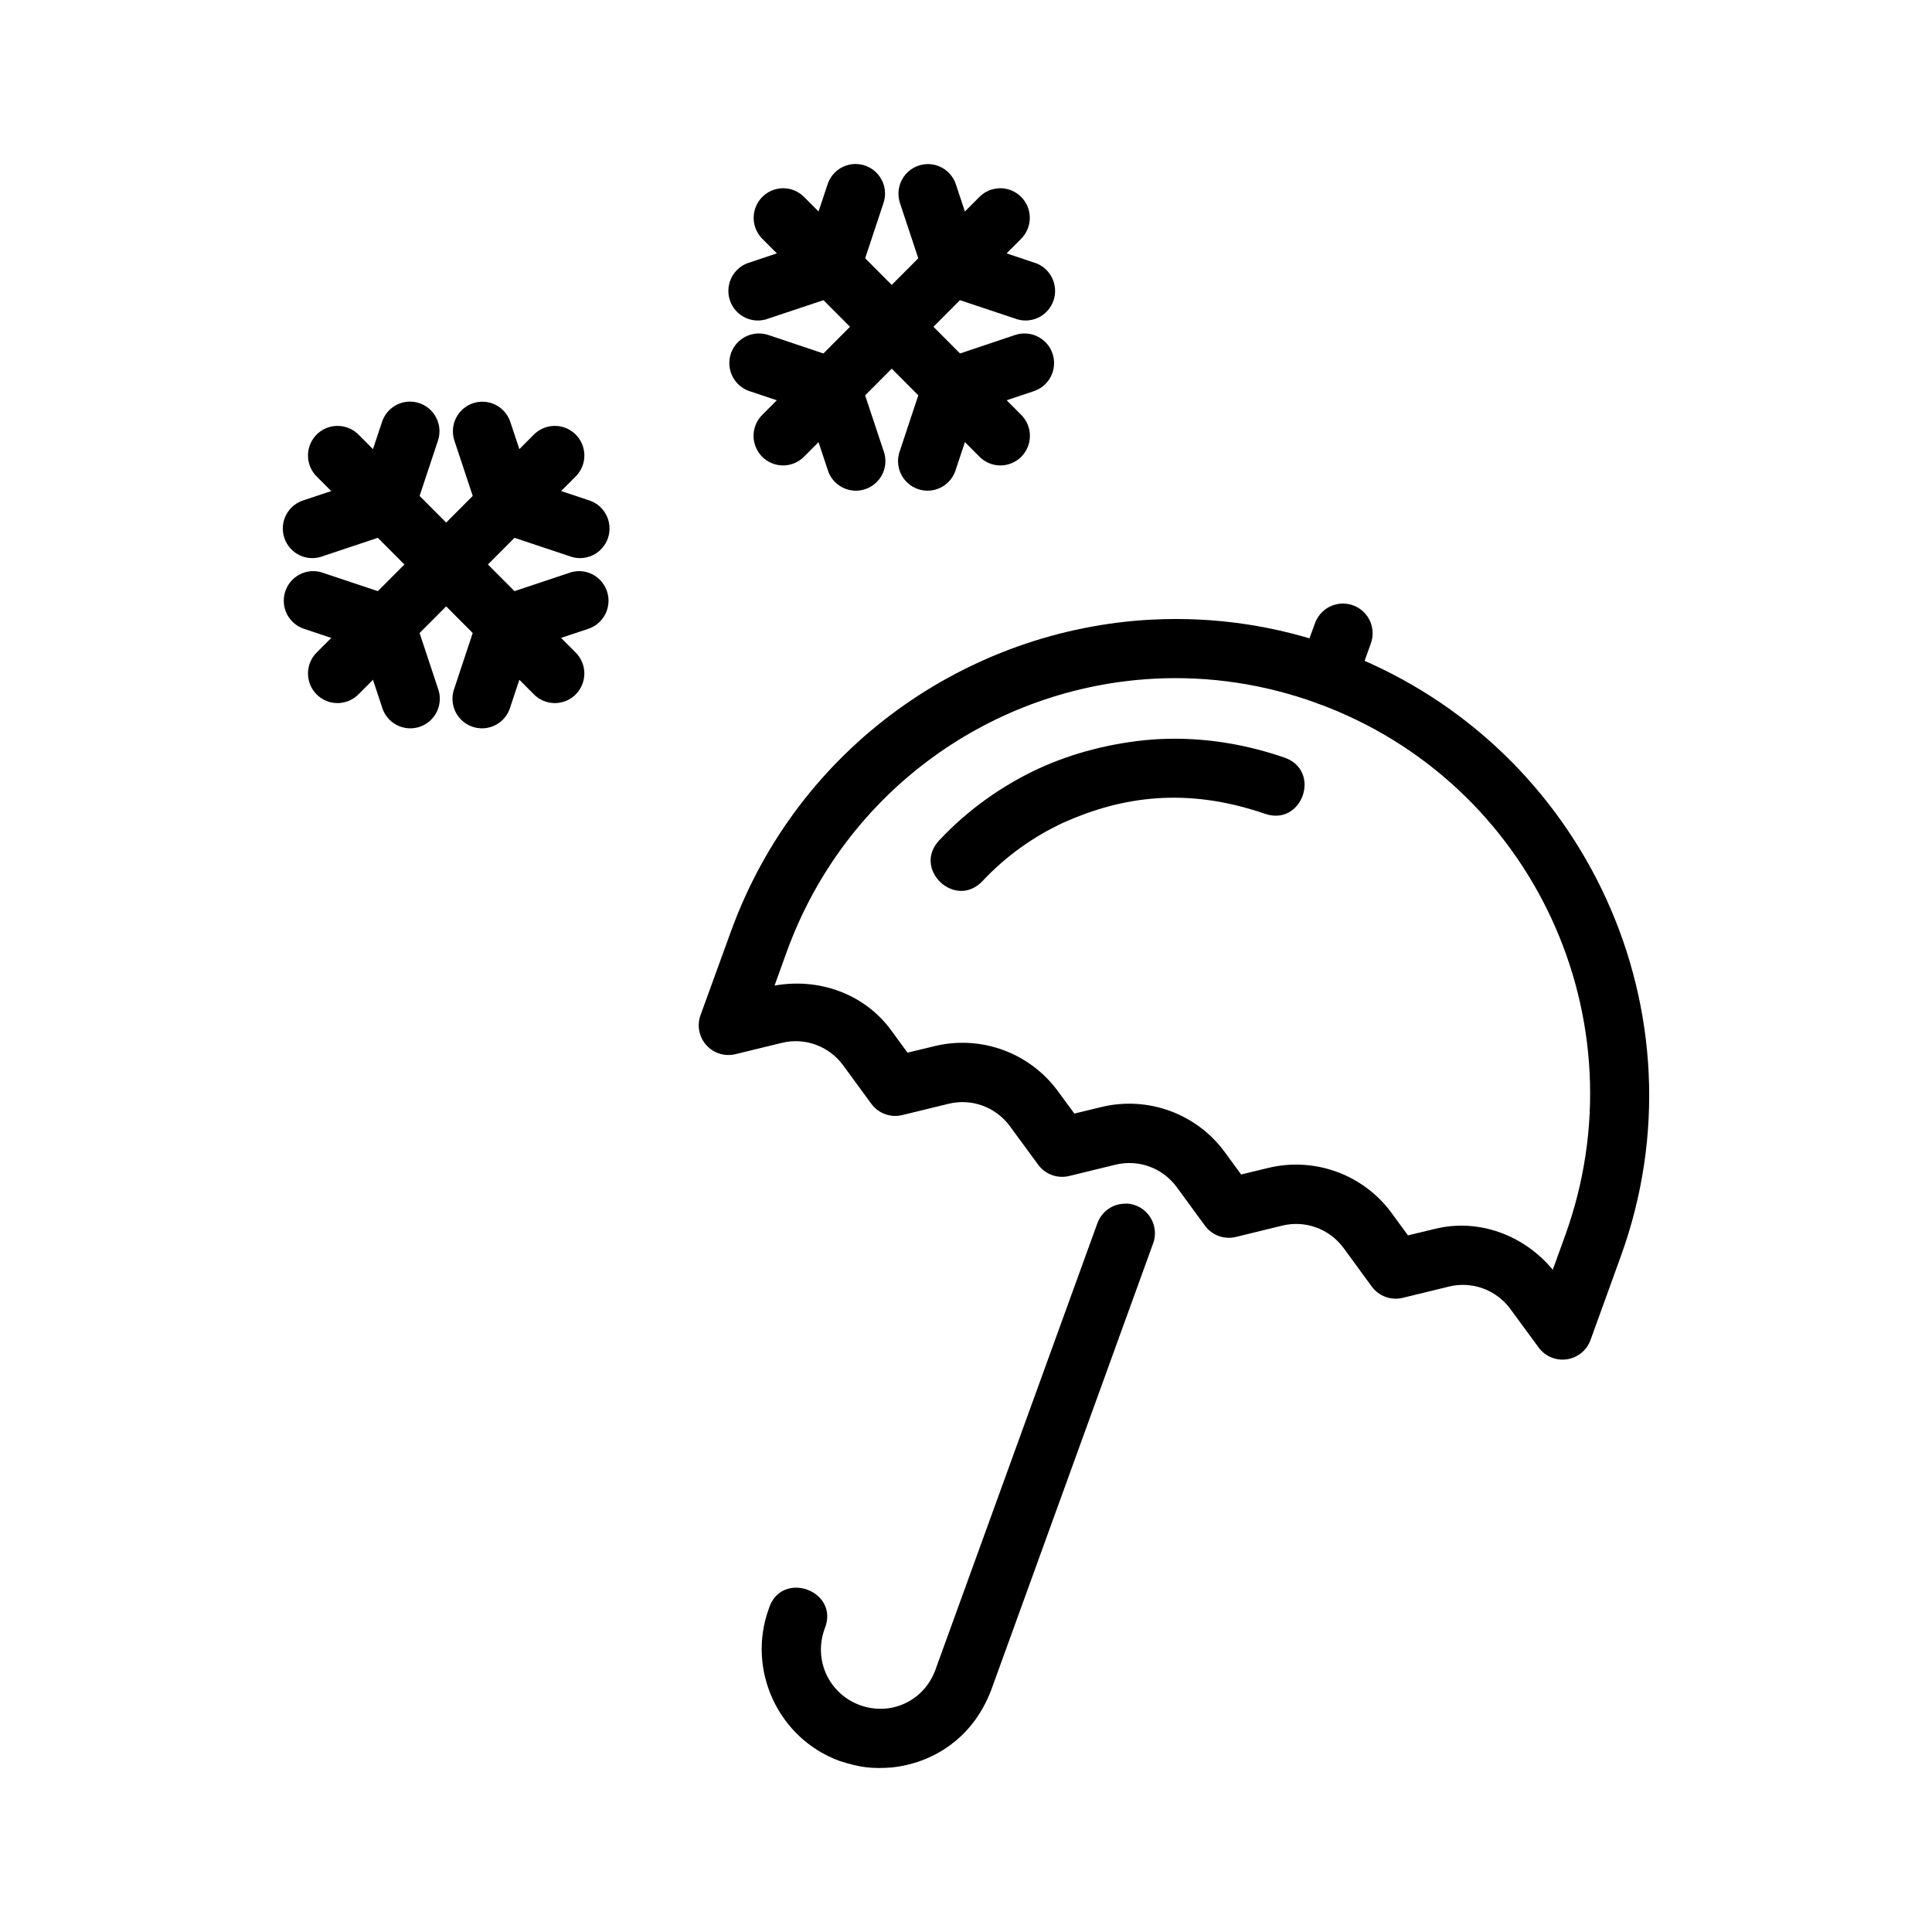
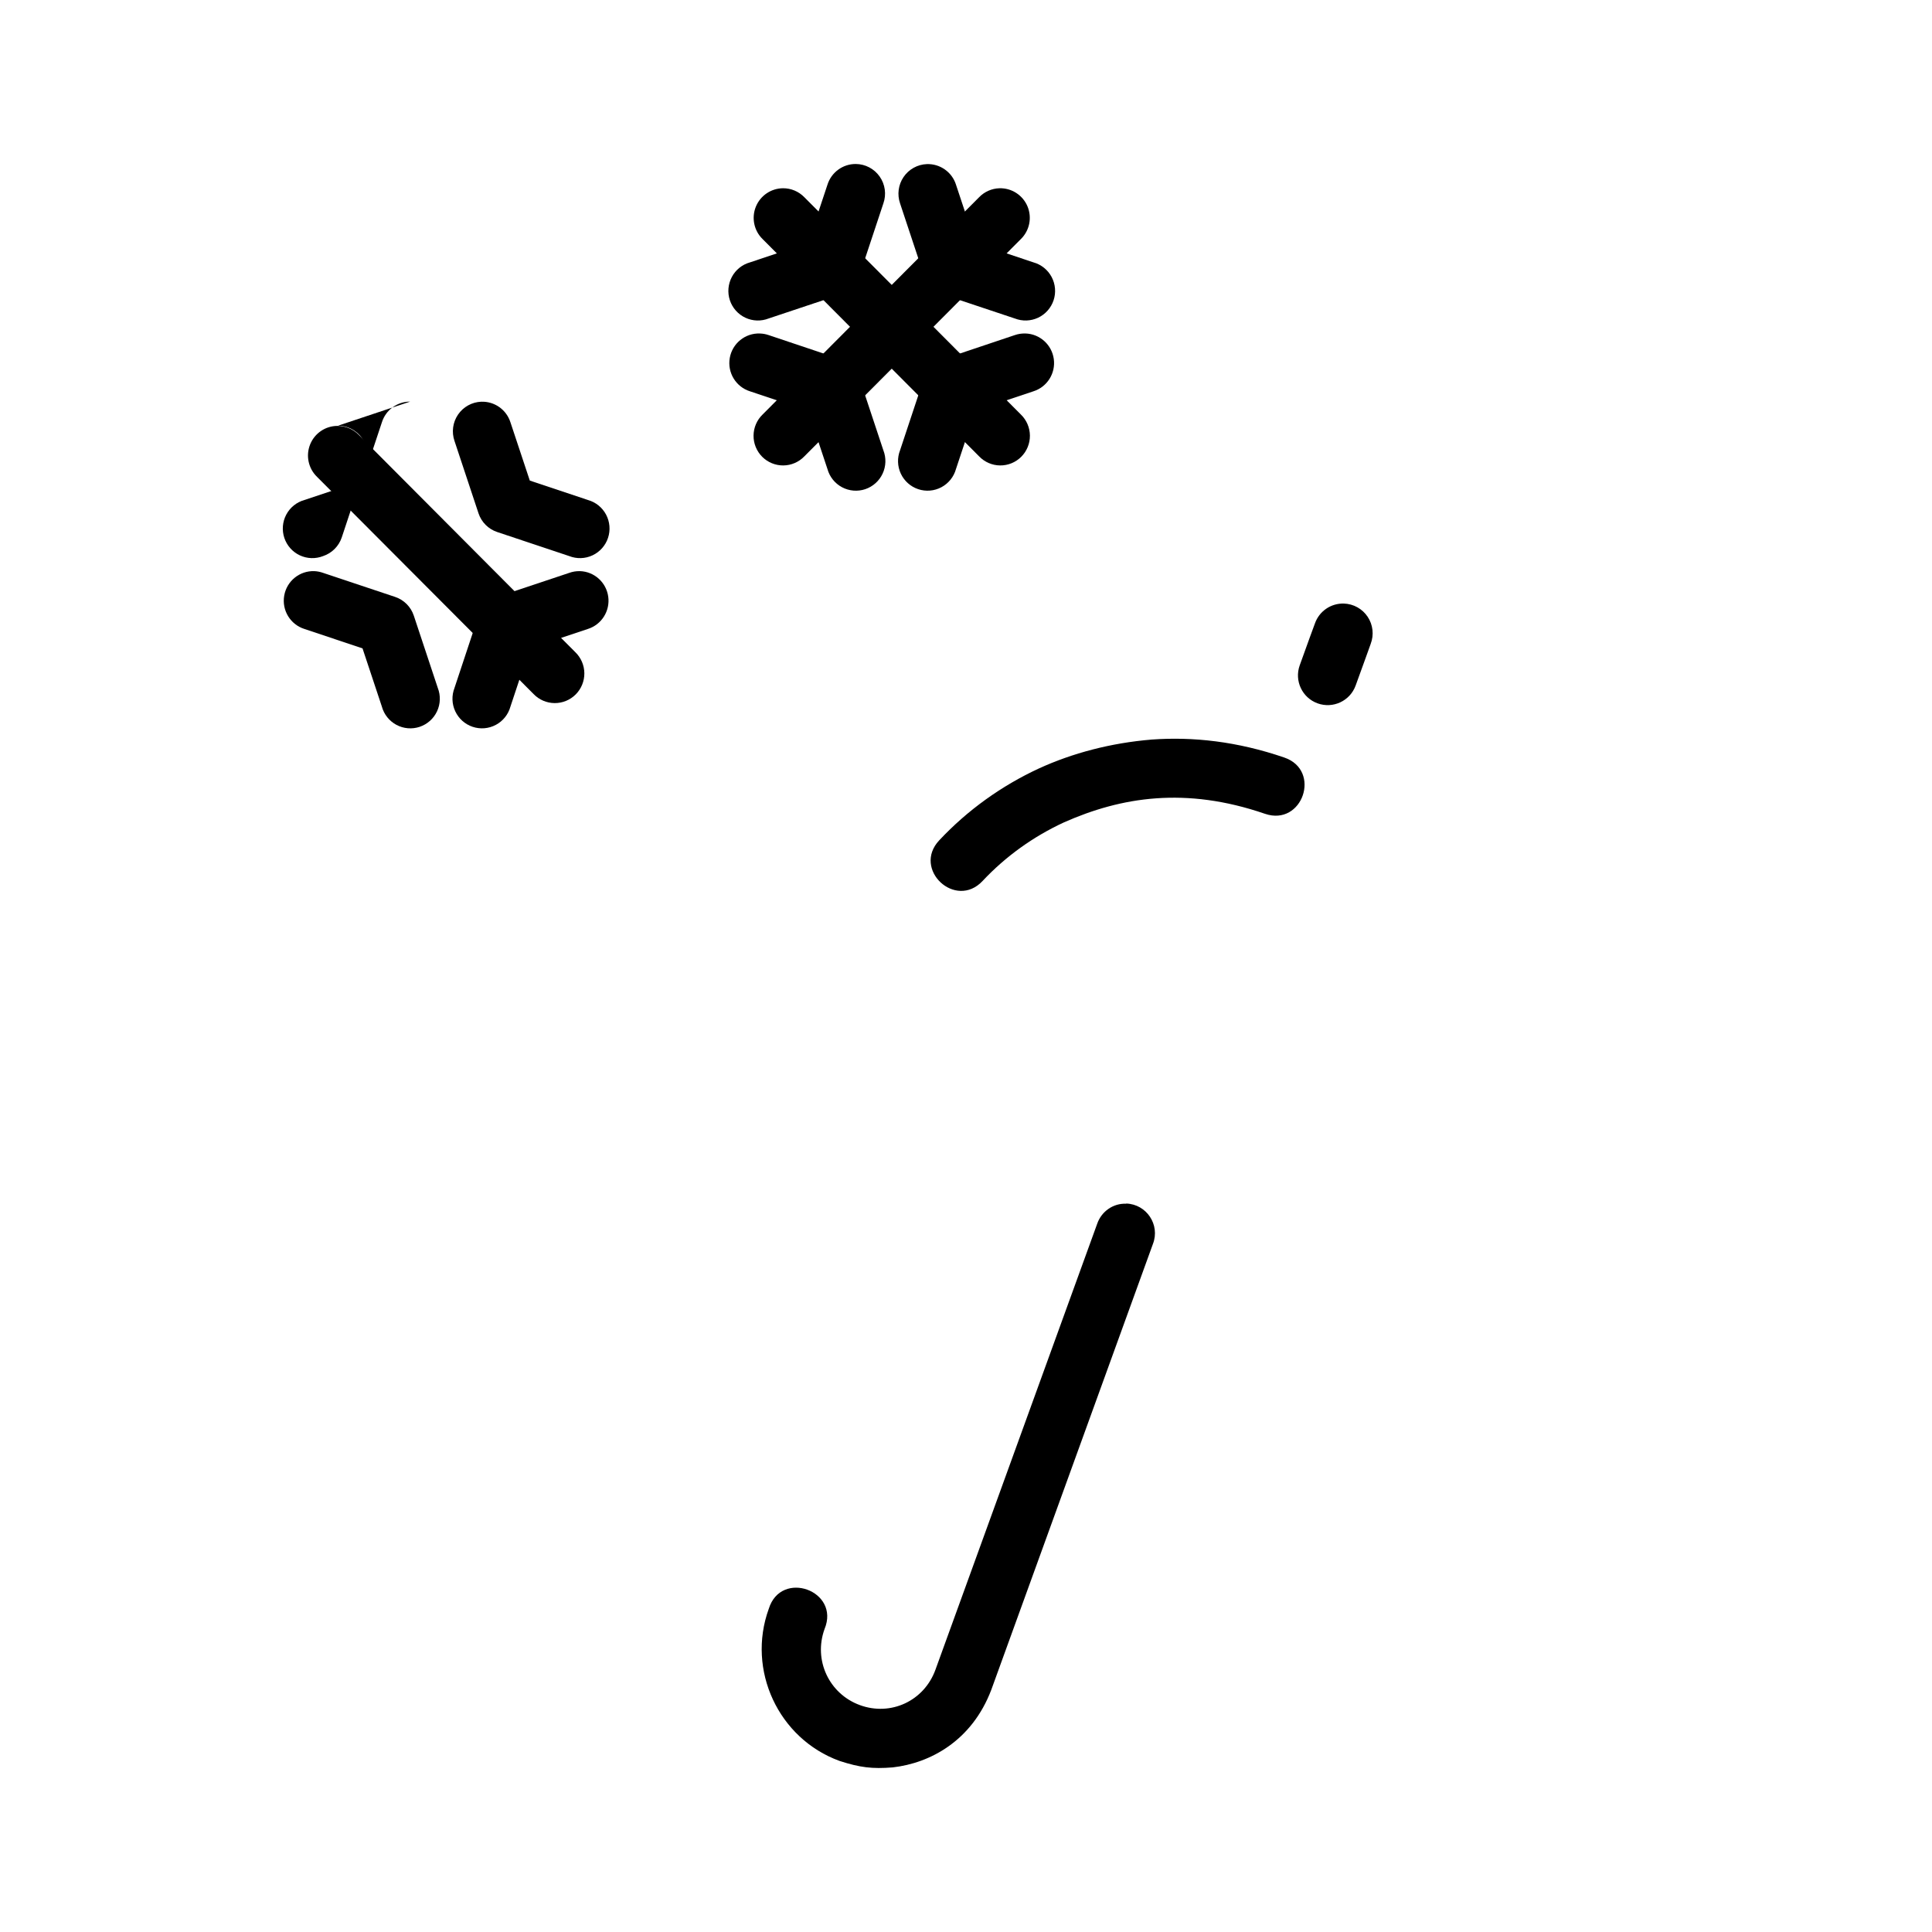
<svg xmlns="http://www.w3.org/2000/svg" fill="#000000" width="800px" height="800px" version="1.1" viewBox="144 144 512 512">
  <g fill-rule="evenodd">
    <path d="m419.34 347.64c-9.875 4.574-18.898 11.008-26.445 19.066-7.176 7.664 4.324 18.426 11.5 10.762 6.141-6.555 13.488-11.793 21.559-15.527 15.137-6.723 32.23-9.516 53.289-2.273 9.941 3.402 15.047-11.512 5.106-14.914-12.461-4.281-24.207-5.547-35.086-4.766-10.934 0.898-21.129 3.625-29.922 7.656z" />
    <path d="m442.46 463c-3.441-0.156-6.555 2.035-7.684 5.289l-42.875 118.21c-2.988 8.246-11.809 12.375-20.008 9.379s-12.363-11.93-9.375-20.176c4.215-10.156-11.531-15.855-14.785-5.352-5.887 16.23 2.543 34.395 18.746 40.312 5.43 1.758 8.68 2.152 14.105 1.715 9.863-1.117 20.973-6.988 26.125-20.574l42.844-118.18c1.926-5.051-1.699-10.496-7.098-10.672z" />
-     <path d="m449.29 308.2c-48.84 2.535-93.844 33.734-111.59 82.656l-8.055 22.172c-0.992 2.734-0.398 5.789 1.547 7.953 1.941 2.16 4.918 3.078 7.738 2.379l12.238-2.984c6.152-1.512 12.535 0.836 16.297 5.969l7.441 10.176h0.004c1.883 2.562 5.121 3.738 8.211 2.984l12.238-2.984c6.152-1.512 12.535 0.836 16.297 5.965l7.473 10.18c1.883 2.562 5.121 3.738 8.211 2.984l12.238-2.984c6.152-1.512 12.535 0.836 16.297 5.965l7.441 10.18c1.887 2.574 5.144 3.75 8.242 2.984l12.207-2.984c6.152-1.512 12.566 0.836 16.328 5.965l7.441 10.18c1.883 2.559 5.121 3.738 8.211 2.984l12.238-2.984c6.152-1.496 12.535 0.836 16.297 5.965l7.473 10.18c1.719 2.34 4.586 3.547 7.461 3.133 2.875-0.41 5.293-2.371 6.285-5.102l8.023-22.172c23.285-64.191-9.246-134.77-72.262-159.65-0.781-0.734-1.699-1.297-2.707-1.66-16.262-5.938-32.98-8.285-49.262-7.441zm0.738 15.652c14.234-0.723 28.855 1.34 43.113 6.551 57.031 20.828 86.359 83.922 65.59 141.17l-3.231 8.918c-7.617-9.168-19.566-13.68-31.242-10.824l-7.133 1.723-4.336-5.934c-7.484-10.223-20.449-14.938-32.746-11.93l-7.137 1.723-4.336-5.934c-7.484-10.223-20.445-14.938-32.746-11.93l-7.106 1.723-4.367-5.934c-7.484-10.219-20.418-14.938-32.719-11.93l-7.133 1.723-4.336-5.934c-7.106-9.703-19.18-13.953-30.902-11.84l3.231-8.949c15.578-42.938 54.832-70.223 97.539-72.387z" />
    <path d="m500.15 303.95c-3.445-0.109-6.559 2.035-7.688 5.289l-1.355 3.688-2.676 7.41v0.004c-1.453 4.086 0.668 8.582 4.746 10.055 4.082 1.473 8.586-0.629 10.074-4.703l2.676-7.379 1.324-3.688v-0.004c0.906-2.379 0.605-5.047-0.805-7.164-1.41-2.121-3.758-3.426-6.301-3.508z" />
    <path d="m351.52 193.89c-3.172 0.016-6.023 1.949-7.215 4.898-1.191 2.949-0.492 6.328 1.777 8.555l57.406 57.609c1.457 1.512 3.457 2.379 5.559 2.394 2.098 0.02 4.113-0.809 5.598-2.297 1.484-1.488 2.309-3.512 2.293-5.617-0.02-2.106-0.883-4.113-2.391-5.574l-57.406-57.609c-1.48-1.516-3.508-2.367-5.621-2.359z" />
    <path d="m370.77 187.46c-3.422-0.012-6.453 2.211-7.484 5.484l-5.133 15.441-15.398 5.148c-2.066 0.574-3.809 1.977-4.812 3.875-1.008 1.902-1.195 4.133-0.516 6.172 0.68 2.039 2.164 3.711 4.109 4.621 1.941 0.91 4.172 0.98 6.168 0.195l19.094-6.375 0.004 0.004c2.336-0.781 4.168-2.625 4.945-4.969l6.356-19.152v0.004c0.84-2.394 0.477-5.047-0.98-7.121-1.457-2.074-3.82-3.316-6.352-3.328z" />
    <path d="m415.77 232.38c-0.965-0.035-1.93 0.109-2.844 0.426l-19.094 6.406c-2.336 0.781-4.168 2.617-4.949 4.961l-6.356 19.152c-0.781 2.004-0.711 4.242 0.195 6.191 0.91 1.945 2.574 3.438 4.609 4.117 2.035 0.684 4.258 0.496 6.152-0.516 1.891-1.008 3.289-2.754 3.863-4.828l5.133-15.445 15.398-5.148h-0.004c3.637-1.152 5.914-4.762 5.394-8.551-0.523-3.789-3.691-6.648-7.5-6.769z" />
    <path d="m408.87 193.89c-2.031 0.059-3.957 0.902-5.375 2.359l-57.406 57.609c-1.512 1.461-2.371 3.469-2.391 5.574-0.02 2.106 0.809 4.129 2.289 5.617 1.484 1.488 3.504 2.316 5.602 2.297 2.098-0.016 4.102-0.883 5.559-2.394l57.406-57.609c2.301-2.258 2.988-5.699 1.734-8.672-1.258-2.973-4.199-4.867-7.418-4.781z" />
    <path d="m389.62 187.49c-2.481 0.094-4.766 1.363-6.164 3.418-1.395 2.051-1.738 4.648-0.926 7l6.356 19.152v-0.004c0.777 2.344 2.613 4.188 4.949 4.969l19.094 6.375v-0.004c1.996 0.785 4.227 0.715 6.172-0.195 1.941-0.91 3.43-2.582 4.109-4.621 0.68-2.039 0.492-4.269-0.516-6.172-1.008-1.898-2.746-3.301-4.816-3.875l-15.398-5.148-5.133-15.441h0.004c-1.066-3.352-4.227-5.578-7.731-5.453z" />
    <path d="m345.41 232.38c-3.918-0.156-7.344 2.621-8.016 6.492-0.672 3.875 1.617 7.648 5.356 8.828l15.398 5.148 5.133 15.445c0.574 2.074 1.969 3.82 3.863 4.828 1.895 1.012 4.117 1.195 6.152 0.516 2.031-0.684 3.699-2.172 4.606-4.121 0.91-1.945 0.98-4.184 0.195-6.188l-6.356-19.152c-0.777-2.344-2.609-4.184-4.945-4.965l-19.094-6.406h-0.004c-0.738-0.254-1.512-0.398-2.289-0.422z" />
    <path d="m233.44 256.87c-3.188 0-6.055 1.941-7.25 4.902-1.195 2.965-0.477 6.359 1.812 8.582l57.406 57.578c1.457 1.512 3.461 2.375 5.559 2.394s4.117-0.809 5.602-2.297c1.48-1.488 2.309-3.512 2.289-5.617-0.02-2.106-0.879-4.113-2.391-5.574l-57.406-57.609c-1.477-1.516-3.504-2.367-5.621-2.359z" />
-     <path d="m252.69 250.43c-3.422-0.012-6.453 2.211-7.484 5.484l-5.133 15.445-15.398 5.148 0.004-0.004c-2.066 0.574-3.809 1.977-4.816 3.875-1.008 1.898-1.191 4.133-0.512 6.172 0.68 2.039 2.164 3.711 4.106 4.621 1.945 0.91 4.176 0.98 6.172 0.195l19.094-6.375c2.336-0.781 4.172-2.621 4.949-4.965l6.356-19.152v0.004c0.84-2.394 0.473-5.047-0.984-7.121-1.453-2.074-3.82-3.316-6.352-3.328z" />
+     <path d="m252.69 250.43c-3.422-0.012-6.453 2.211-7.484 5.484l-5.133 15.445-15.398 5.148 0.004-0.004c-2.066 0.574-3.809 1.977-4.816 3.875-1.008 1.898-1.191 4.133-0.512 6.172 0.68 2.039 2.164 3.711 4.106 4.621 1.945 0.91 4.176 0.98 6.172 0.195c2.336-0.781 4.172-2.621 4.949-4.965l6.356-19.152v0.004c0.84-2.394 0.473-5.047-0.984-7.121-1.453-2.074-3.82-3.316-6.352-3.328z" />
    <path d="m297.69 295.36c-0.965-0.027-1.93 0.129-2.84 0.457l-19.094 6.375v-0.004c-2.34 0.781-4.172 2.621-4.953 4.965l-6.356 19.152h0.004c-0.785 2.004-0.715 4.242 0.195 6.191 0.906 1.945 2.574 3.438 4.606 4.117 2.035 0.68 4.258 0.496 6.152-0.516 1.895-1.008 3.289-2.754 3.863-4.828l5.133-15.445 15.398-5.148c3.633-1.152 5.91-4.766 5.391-8.551-0.52-3.789-3.688-6.648-7.5-6.769z" />
-     <path d="m290.79 256.87c-2.027 0.059-3.957 0.902-5.375 2.359l-57.406 57.609c-1.508 1.461-2.371 3.469-2.387 5.574-0.02 2.106 0.805 4.129 2.289 5.617 1.484 1.488 3.5 2.316 5.598 2.297 2.102-0.02 4.102-0.883 5.559-2.394l57.406-57.578c2.328-2.254 3.031-5.711 1.77-8.699-1.258-2.984-4.219-4.887-7.453-4.785z" />
    <path d="m271.54 250.46c-2.477 0.094-4.762 1.363-6.16 3.414-1.398 2.055-1.742 4.652-0.926 7.004l6.356 19.152-0.004-0.004c0.781 2.344 2.613 4.188 4.953 4.965l19.094 6.375c1.996 0.785 4.227 0.715 6.168-0.195 1.945-0.91 3.43-2.582 4.109-4.621 0.68-2.039 0.492-4.273-0.512-6.172-1.008-1.898-2.75-3.301-4.816-3.875l-15.398-5.148-5.133-15.445v0.004c-1.066-3.352-4.227-5.582-7.731-5.453z" />
    <path d="m227.33 295.36c-3.918-0.156-7.34 2.621-8.012 6.492-0.672 3.875 1.617 7.648 5.356 8.828l15.398 5.148 5.133 15.445h-0.004c0.574 2.074 1.973 3.816 3.863 4.828 1.895 1.012 4.117 1.195 6.152 0.516 2.035-0.684 3.699-2.172 4.609-4.121 0.906-1.949 0.977-4.184 0.195-6.188l-6.356-19.152c-0.777-2.344-2.613-4.184-4.949-4.965l-19.094-6.375c-0.738-0.266-1.512-0.418-2.293-0.457z" />
  </g>
</svg>